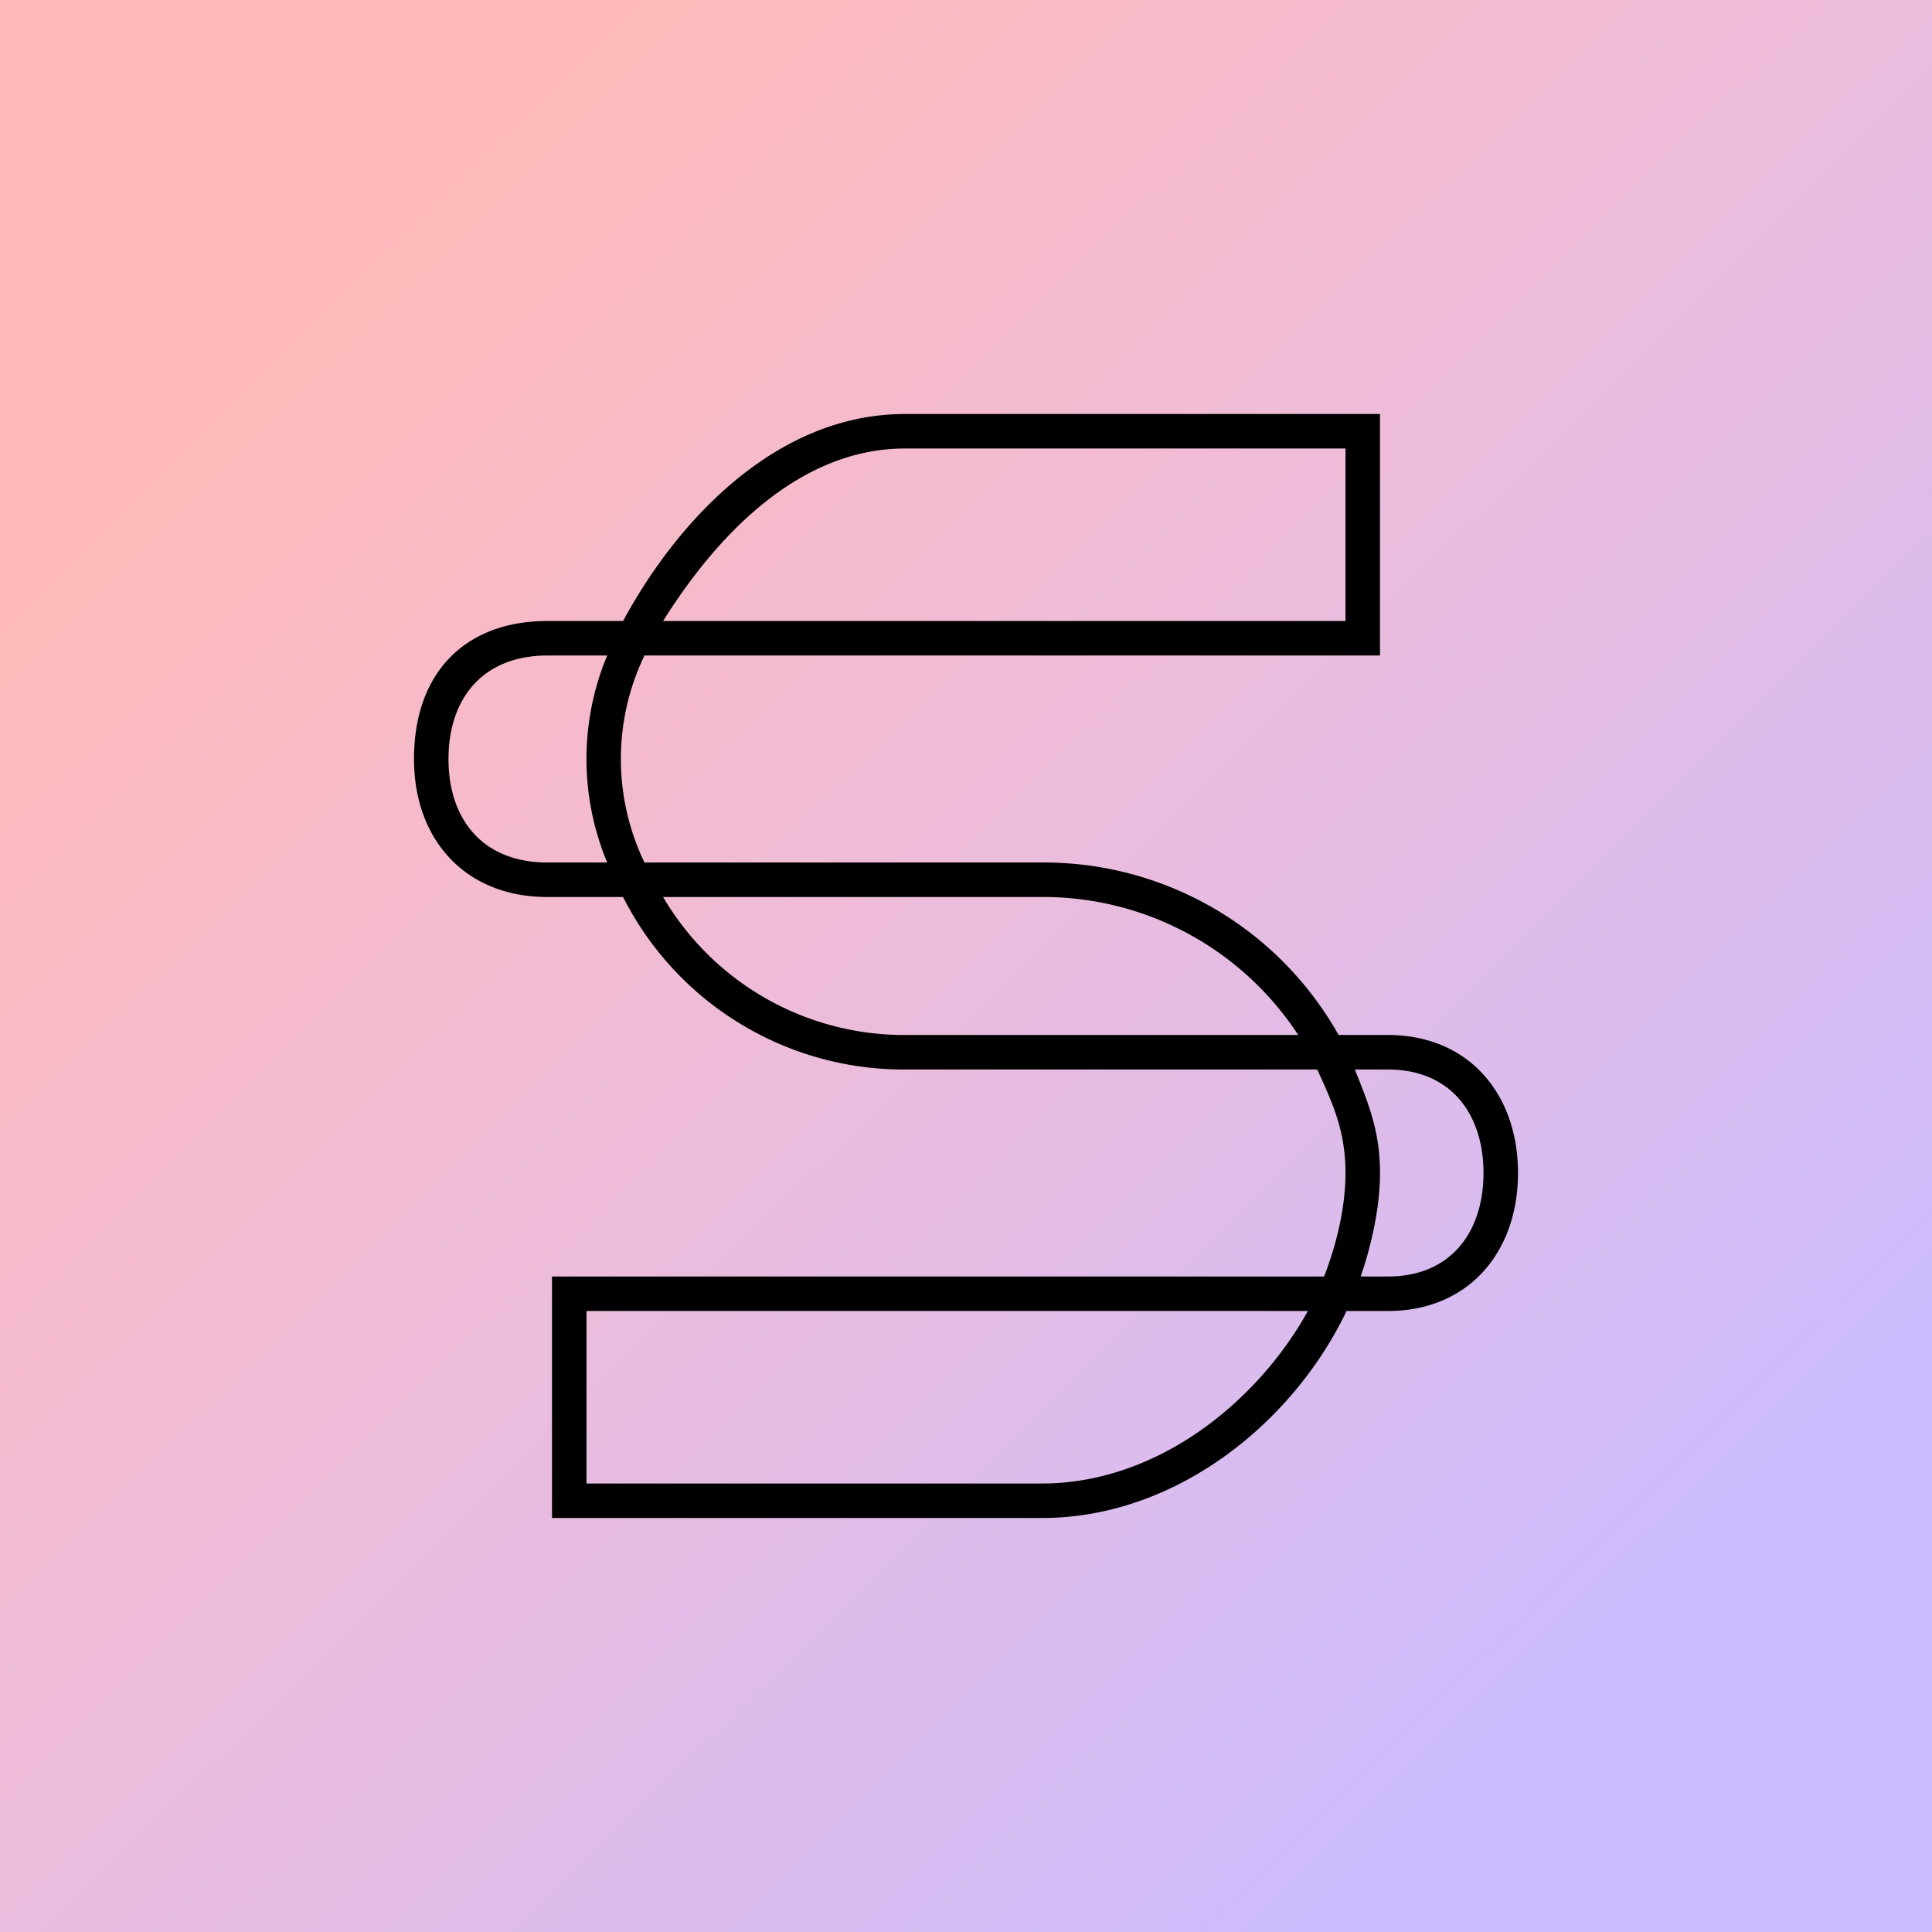
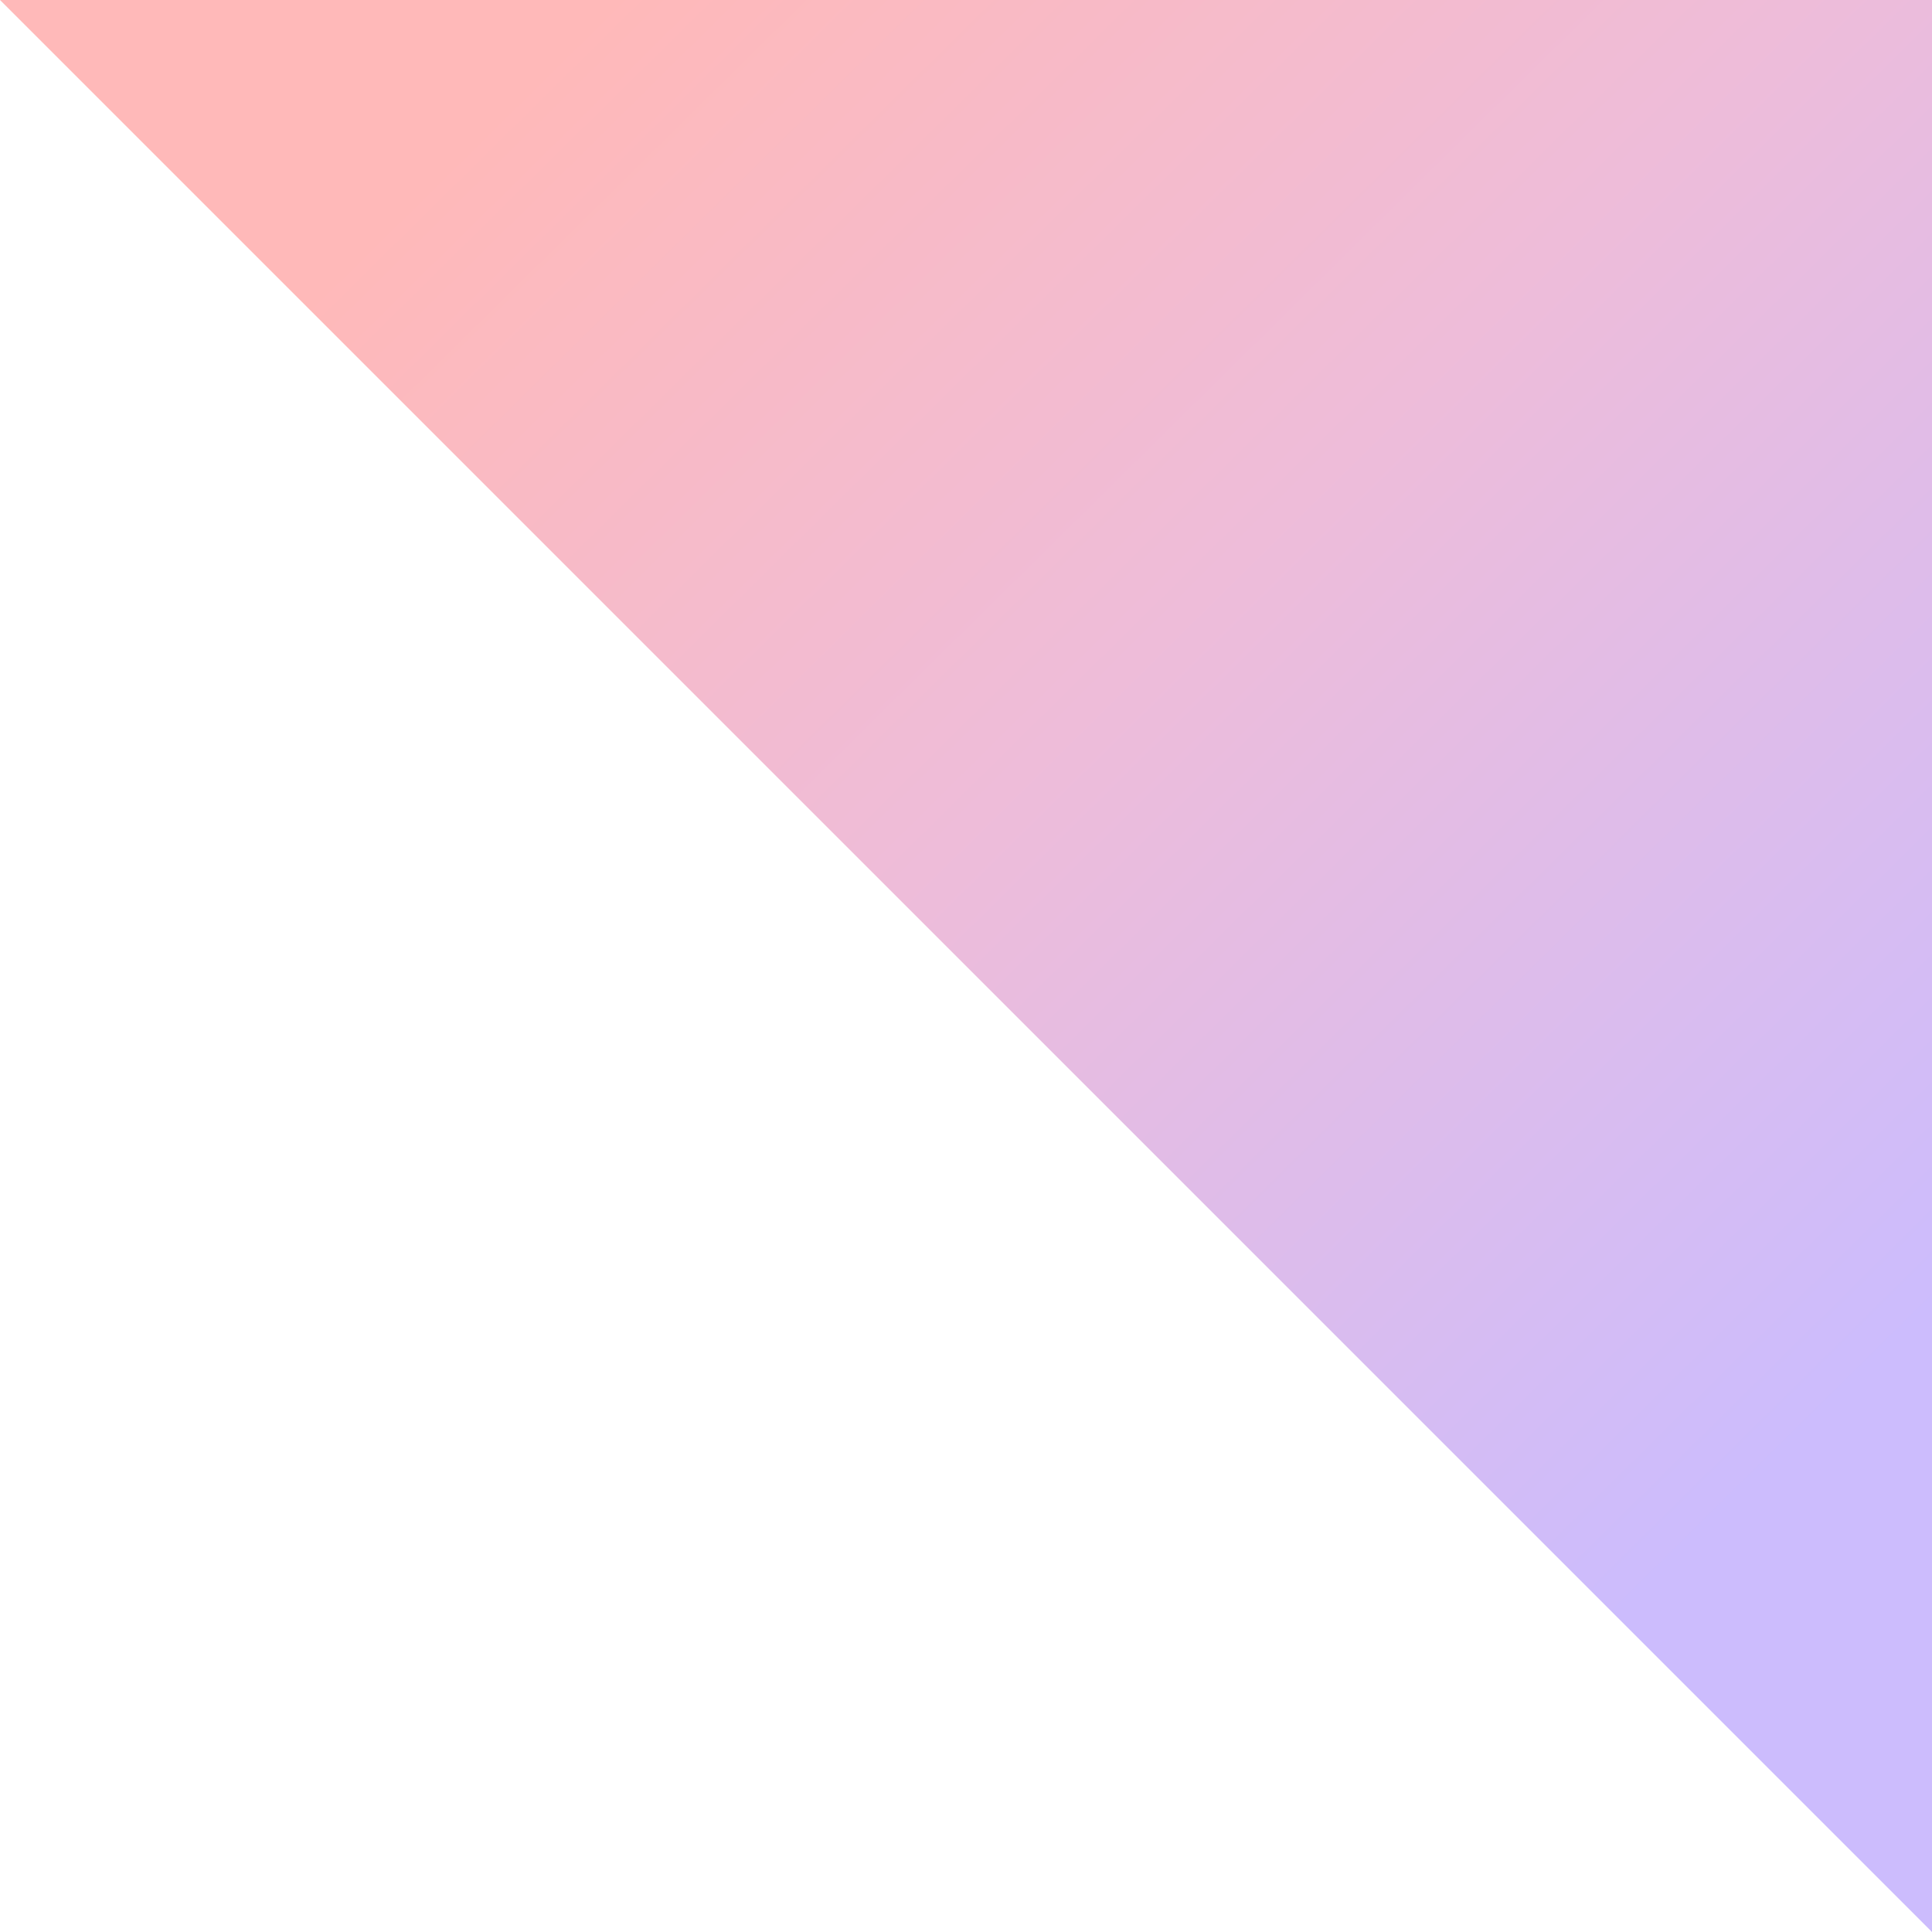
<svg xmlns="http://www.w3.org/2000/svg" width="56" height="56" viewBox="0 0 56 56">
-   <path fill="url(#a)" d="M0 0h56v56H0z" />
-   <path d="M18.06 18c1.6-2.96 4.47-6 8.17-6H40v7H18.68a6.92 6.92 0 0 0 0 6H30.2a9.8 9.8 0 0 1 8.6 5h1.43c2.34 0 3.77 1.71 3.77 4s-1.43 4-3.77 4h-1.2c-1.53 3.21-4.92 6-8.83 6H16v-7h22.38c.35-.9.62-1.99.62-3 0-1.19-.35-1.98-.82-3H26.23a9.11 9.11 0 0 1-8.17-5h-2.2C13.49 26 12 24.34 12 22c0-2.5 1.48-4 3.87-4h2.19Zm1.16 0H39v-5H26.23c-3.13 0-5.52 2.62-7.01 5Zm-1.62 1h-1.73C13.99 19 13 20.25 13 22s.99 3 2.87 3h1.73a7.79 7.79 0 0 1 0-6Zm1.62 7a8.1 8.1 0 0 0 7.01 4h11.4a8.83 8.83 0 0 0-7.43-4H19.22Zm20.05 5c.42 1.04.73 1.82.73 3 0 1-.25 2.1-.56 3h.79c1.83 0 2.77-1.3 2.77-3s-.94-3-2.77-3h-.96Zm-1.36 7H17v5h13.2c3.35 0 6.25-2.37 7.71-5Z" />
+   <path fill="url(#a)" d="M0 0h56v56z" />
  <defs>
    <linearGradient id="a" x1="10" y1="7.5" x2="48" y2="46" gradientUnits="userSpaceOnUse">
      <stop stop-color="#FFB9B9" />
      <stop offset=".45" stop-color="#EEBCD9" />
      <stop offset="1" stop-color="#CCBCFD" />
    </linearGradient>
  </defs>
</svg>